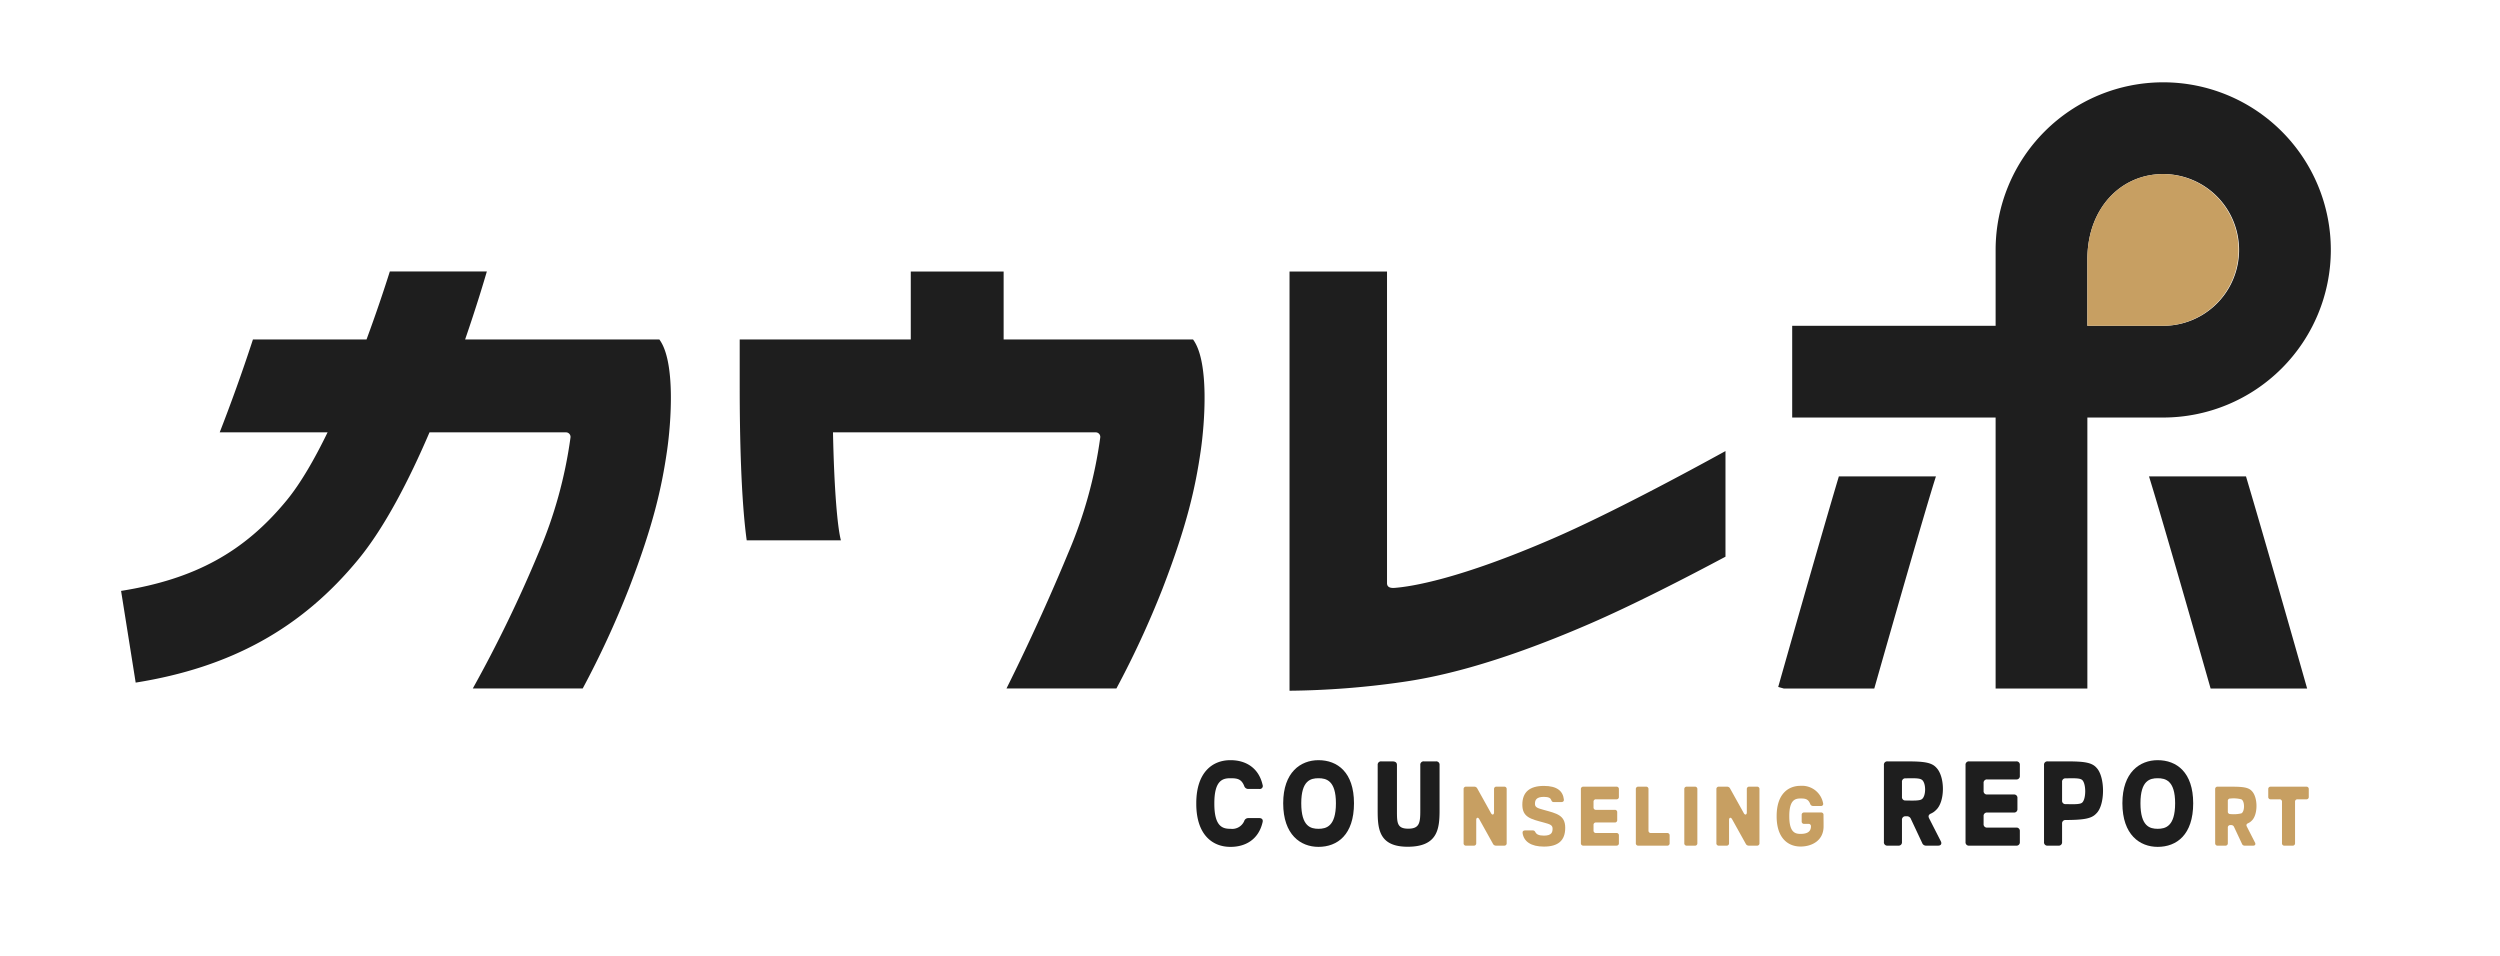
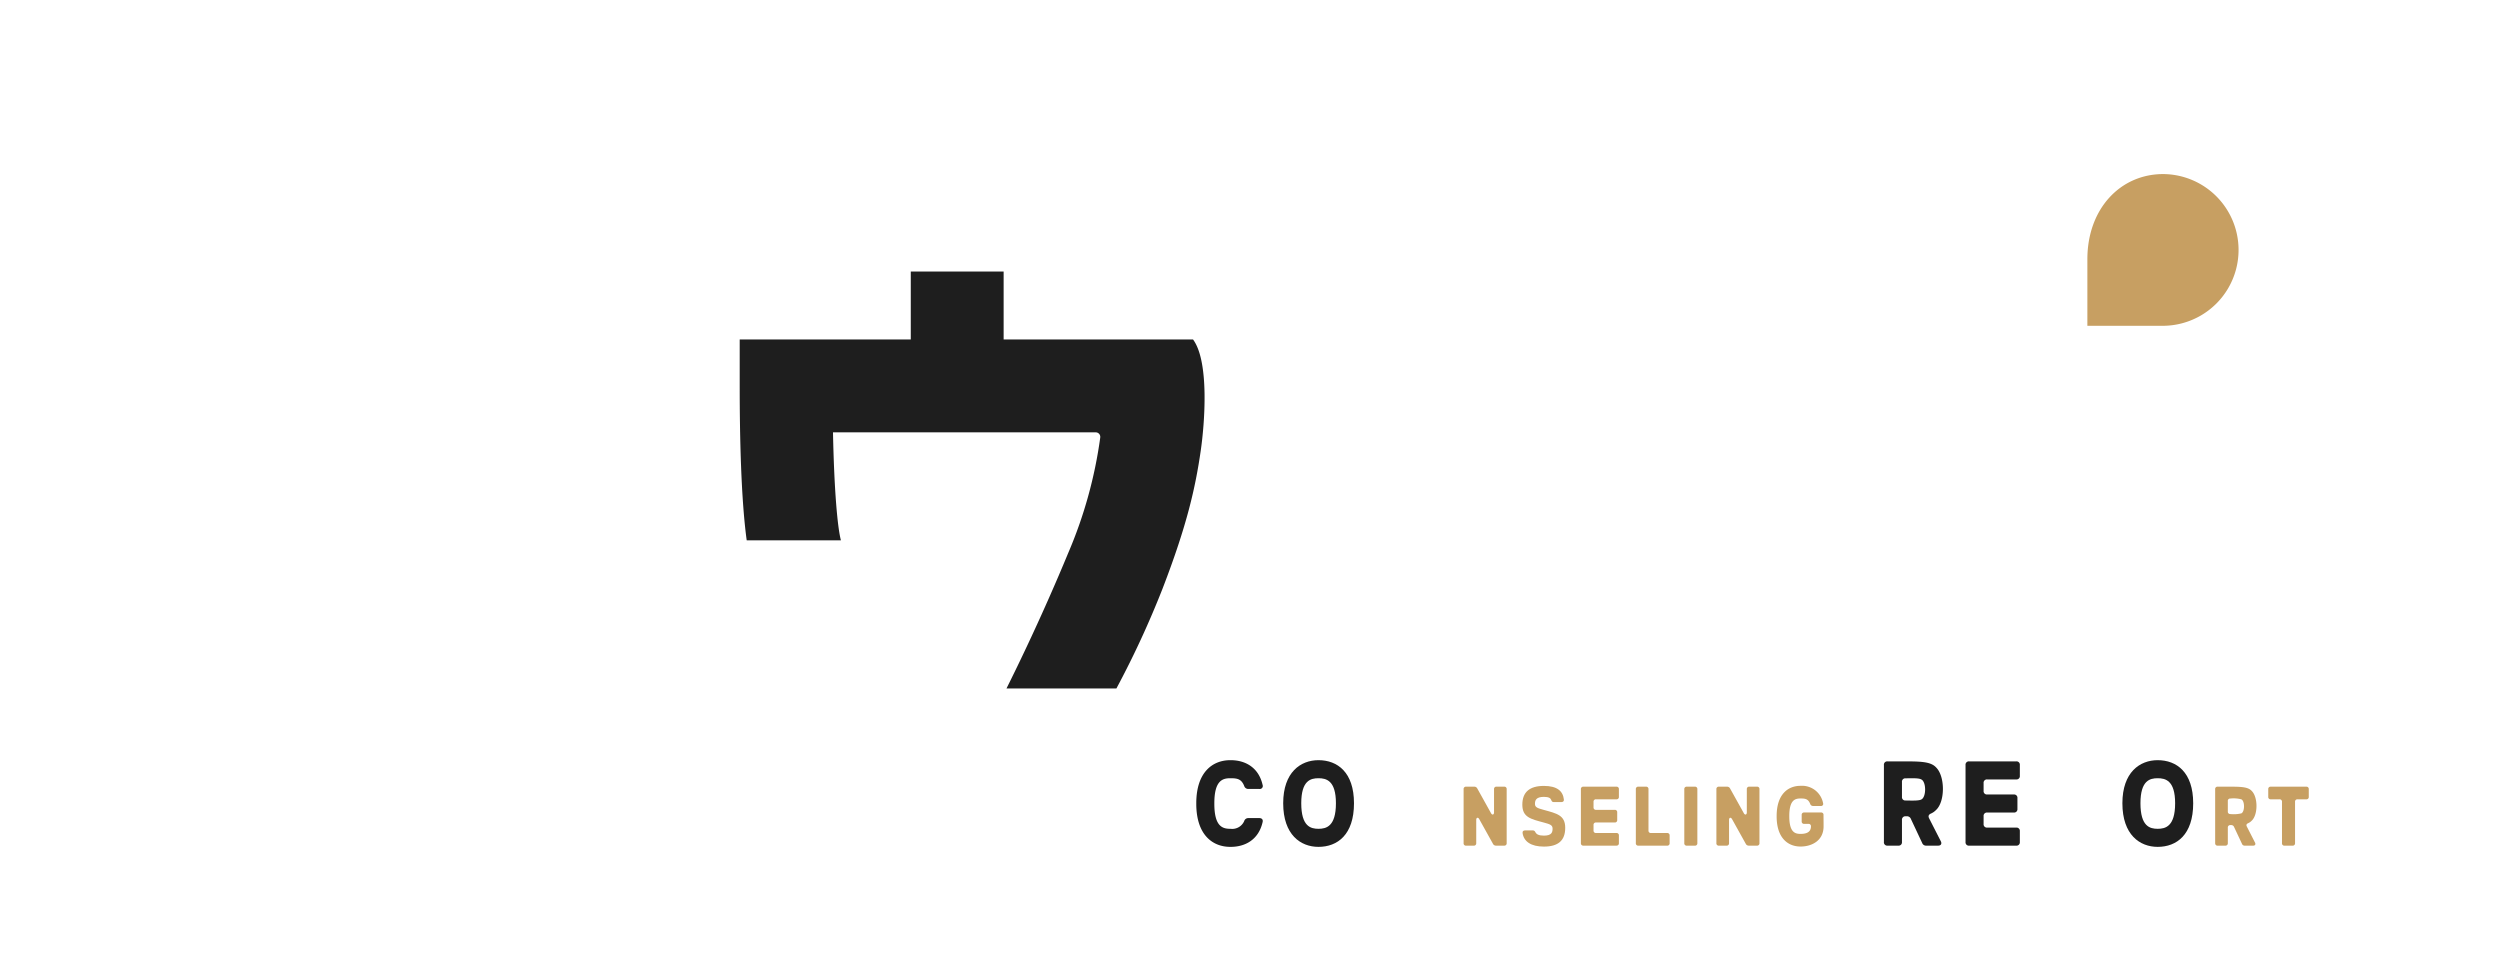
<svg xmlns="http://www.w3.org/2000/svg" width="641.394" height="245.394" viewBox="0 0 641.394 245.394">
  <defs>
    <clipPath id="clip-path">
      <rect id="長方形_1" data-name="長方形 1" width="641.394" height="245.394" transform="translate(105 306)" fill="none" />
    </clipPath>
  </defs>
  <g id="グループ_1" data-name="グループ 1" transform="translate(-105 -306)" clip-path="url(#clip-path)">
-     <path id="パス_1" data-name="パス 1" d="M561.214,482.242l1.423.4h23.225c4.789-16.849,13.394-46.915,15.817-54.423H576.772c-5.17,17.339-15.05,52.226-15.558,54.02M224.326,393.1c2.992-8.678,4.958-15.314,5.575-17.446H205.012c-1.556,4.93-3.6,11-5.979,17.446H169.891c-2.855,8.747-5.782,16.78-8.524,23.823h27.676c-3.354,6.9-6.911,13.076-10.47,17.412-10.92,13.3-23.633,20.26-42.51,23.266l3.745,23.526c24.467-3.9,42.635-13.961,57.178-31.678,6.766-8.242,13.008-20.4,18.207-32.526l35,0a1.166,1.166,0,0,1,1.173,1.3l0,.016a114.238,114.238,0,0,1-8.244,29.7,340.115,340.115,0,0,1-16.827,34.7h28.2a238.893,238.893,0,0,0,11.835-25.593c6.327-16.4,8.446-26.036,9.8-35.38,1.043-7.17,2.228-22.927-1.968-28.569Zm432.016,35.119c2.88,9.236,10.346,35.236,15.806,54.423h24.764c-3.017-10.628-10.983-38.613-15.685-54.423Zm46.65-58.1a43,43,0,1,0-86,0v19.463H564.8v23.536h52.189v69.523H640.53V413.122h19.463a43.047,43.047,0,0,0,43-43m-62.462,2.383c0-12.931,8.453-21.846,19.463-21.846a19.463,19.463,0,1,1,0,38.926H640.53ZM462.758,456.827c-1.507.112-1.908-.5-1.908-1.214V375.657H435.838V483.212a216.141,216.141,0,0,0,28.7-2.2c8.073-1.136,23.113-4.054,48.335-14.988,10.91-4.729,24.183-11.53,34.813-17.2v-27.1c-10.363,5.705-29.891,16.2-44.286,22.442-24.215,10.5-36.487,12.351-40.639,12.663" fill="#1e1e1e" />
    <path id="パス_2" data-name="パス 2" d="M411.914,512.088c0-7.971,4.169-11.06,8.741-11.06h.062c3.77,0,7.2,1.854,8.218,6.364a.763.763,0,0,1-.835,1.02h-2.811a1.083,1.083,0,0,1-1.081-.773c-.711-1.761-1.73-1.977-3.491-1.977h-.062c-1.977,0-4.108.556-4.108,6.426v.123c0,5.869,2.131,6.426,4.108,6.426h.062a3.359,3.359,0,0,0,3.491-1.977,1.082,1.082,0,0,1,1.081-.772H428.1c.619,0,.99.37.835,1.019-1.02,4.51-4.448,6.364-8.218,6.364h-.062c-4.572,0-8.741-3.089-8.741-11.06Z" fill="#1e1e1e" />
    <path id="パス_3" data-name="パス 3" d="M443.263,501.028c4.851,0,9.113,3.088,9.113,11.059,0,8.094-4.262,11.183-9.113,11.183-4.571,0-9.05-3.089-9.05-11.183,0-7.971,4.479-11.059,9.05-11.059m0,17.608c1.978,0,4.479-.588,4.479-6.549,0-5.87-2.5-6.426-4.479-6.426s-4.417.556-4.417,6.426c0,5.961,2.44,6.549,4.417,6.549" fill="#1e1e1e" />
-     <path id="パス_4" data-name="パス 4" d="M458.457,502.263a.845.845,0,0,1,.927-.926h2.78c.9,0,1.235.339,1.235.926v11.615c0,3.152-.031,4.727,2.9,4.727s3.089-1.575,3.089-4.727V502.263a.844.844,0,0,1,.926-.926h3.09a.845.845,0,0,1,.927.926v11.615c0,4.727-.464,9.3-8.032,9.361s-7.847-4.634-7.847-9.361Z" fill="#1e1e1e" />
    <path id="パス_5" data-name="パス 5" d="M480.5,522.312V508.475a.591.591,0,0,1,.648-.648h2.077a.84.84,0,0,1,.777.454l3.524,6.335c.3.561.779.454.779-.2v-5.945a.591.591,0,0,1,.648-.648h1.946a.591.591,0,0,1,.649.648v13.837a.591.591,0,0,1-.649.648H488.82a.838.838,0,0,1-.778-.454l-3.525-6.335c-.3-.561-.778-.453-.778.2v5.945a.592.592,0,0,1-.648.648h-1.947a.591.591,0,0,1-.648-.648" fill="#c79f62" />
    <path id="パス_6" data-name="パス 6" d="M495.63,519.718c-.064-.433.194-.671.627-.671h2.011c.368,0,.518.194.692.541.237.432.821.8,2.14.8,2.032,0,2.226-.908,2.226-1.795s-.6-1.124-2.226-1.557c-3.351-.907-5.534-1.339-5.534-4.583s1.88-4.821,5.534-4.821c3.373,0,4.886,1.318,5.124,3.481.064.432-.216.67-.627.67h-1.968c-.389,0-.54-.216-.67-.584-.151-.411-.584-.756-1.859-.756-2.032,0-2.292.908-2.292,1.795s.627,1.1,2.292,1.555c3.286.908,5.47,1.341,5.47,4.584S504.8,523.2,501.1,523.2c-3.329,0-5.167-1.319-5.47-3.48" fill="#c79f62" />
    <path id="パス_7" data-name="パス 7" d="M510.591,522.312V508.475a.591.591,0,0,1,.648-.648h8.454a.591.591,0,0,1,.648.648v1.946a.591.591,0,0,1-.648.649h-5.21a.591.591,0,0,0-.649.648v1.406a.591.591,0,0,0,.649.648h4.778a.59.59,0,0,1,.647.648v1.947a.59.59,0,0,1-.647.648h-4.778a.591.591,0,0,0-.649.649v1.4a.592.592,0,0,0,.649.649h5.21a.591.591,0,0,1,.648.649v1.945a.591.591,0,0,1-.648.648h-8.454a.591.591,0,0,1-.648-.648" fill="#c79f62" />
    <path id="パス_8" data-name="パス 8" d="M524.687,522.312V508.475a.591.591,0,0,1,.648-.648h1.947a.591.591,0,0,1,.648.648v10.594a.592.592,0,0,0,.649.649h4.129a.591.591,0,0,1,.648.649v1.945a.591.591,0,0,1-.648.648h-7.373a.591.591,0,0,1-.648-.648" fill="#c79f62" />
    <path id="パス_9" data-name="パス 9" d="M537.767,507.827h2.054a.591.591,0,0,1,.648.648v13.837a.592.592,0,0,1-.648.649h-2.054a.591.591,0,0,1-.648-.649V508.475a.591.591,0,0,1,.648-.648" fill="#c79f62" />
    <path id="パス_10" data-name="パス 10" d="M545.355,522.312V508.475a.591.591,0,0,1,.648-.648h2.076a.843.843,0,0,1,.779.454l3.523,6.335c.3.561.779.454.779-.2v-5.945a.591.591,0,0,1,.649-.648h1.944a.592.592,0,0,1,.65.648v13.837a.592.592,0,0,1-.65.648h-2.075a.841.841,0,0,1-.778-.454l-3.524-6.335c-.3-.561-.778-.453-.778.2v5.945a.592.592,0,0,1-.649.648H546a.592.592,0,0,1-.648-.648" fill="#c79f62" />
    <path id="パス_11" data-name="パス 11" d="M560.813,515.35c0-5.577,2.919-7.74,6.119-7.74h.043a5.484,5.484,0,0,1,5.751,4.454.534.534,0,0,1-.584.714h-1.968a.76.76,0,0,1-.757-.54c-.5-1.234-1.209-1.384-2.442-1.384h-.043c-1.384,0-2.876.389-2.876,4.5v.087c0,4.107,1.492,4.5,2.876,4.5h.043c1.384,0,2.637-.39,2.637-1.924a.592.592,0,0,0-.649-.649h-1.08a.592.592,0,0,1-.648-.649v-1.621a.591.591,0,0,1,.648-.648h4.3a.582.582,0,0,1,.649.648l.021,2.14v.779c0,3.675-3.048,5.167-5.88,5.167h-.043c-3.2,0-6.119-2.162-6.119-7.74Z" fill="#c79f62" />
    <path id="パス_12" data-name="パス 12" d="M588.332,522.034v-19.77a.845.845,0,0,1,.927-.926h3.706c4.635,0,7.384,0,8.8,1.6,2.286,2.318,2.286,8.774-.093,10.905a4.024,4.024,0,0,1-1.235.865c-.587.247-.8.618-.525,1.205l3.027,5.931c.309.618.031,1.112-.68,1.112h-3.027a1.042,1.042,0,0,1-1.081-.68l-2.9-6.177a1.08,1.08,0,0,0-1.112-.68h-.247a.869.869,0,0,0-.928.958v5.652a.845.845,0,0,1-.926.927h-2.78a.846.846,0,0,1-.927-.927m5.561-10.657c1.668.031,3.366.093,4.016-.247,1.328-.587,1.328-4.572,0-5.159-.65-.37-2.348-.309-4.016-.278a.845.845,0,0,0-.928.926v3.831a.846.846,0,0,0,.928.927" fill="#1e1e1e" />
    <path id="パス_13" data-name="パス 13" d="M609.273,522.034V502.263a.845.845,0,0,1,.927-.925h12.079a.845.845,0,0,1,.927.925v2.782a.845.845,0,0,1-.927.926h-7.445a.845.845,0,0,0-.927.926v2.009a.845.845,0,0,0,.927.926h6.827a.845.845,0,0,1,.926.927v2.78a.845.845,0,0,1-.926.927h-6.827a.845.845,0,0,0-.927.926V517.4a.846.846,0,0,0,.927.926h7.445a.846.846,0,0,1,.927.927v2.78a.846.846,0,0,1-.927.927H610.2a.846.846,0,0,1-.927-.927" fill="#1e1e1e" />
-     <path id="パス_14" data-name="パス 14" d="M629.41,522.033v-19.77a.845.845,0,0,1,.927-.926h3.707c4.633,0,7.383,0,8.8,1.606,2.287,2.317,2.287,9.7-.092,11.831-1.235,1.329-3.46,1.576-7.754,1.607a.855.855,0,0,0-.957.927v4.725a.846.846,0,0,1-.927.927h-2.78a.846.846,0,0,1-.927-.927m5.56-9.73c1.669.031,3.368.093,4.016-.247,1.329-.587,1.329-5.5,0-6.086-.648-.37-2.347-.309-4.016-.277a.844.844,0,0,0-.926.925v4.758a.845.845,0,0,0,.926.927" fill="#1e1e1e" />
    <path id="パス_15" data-name="パス 15" d="M658.567,501.028c4.851,0,9.113,3.088,9.113,11.059,0,8.094-4.262,11.183-9.113,11.183-4.571,0-9.051-3.089-9.051-11.183,0-7.971,4.48-11.059,9.051-11.059m0,17.608c1.978,0,4.479-.588,4.479-6.549,0-5.87-2.5-6.426-4.479-6.426s-4.417.556-4.417,6.426c0,5.961,2.44,6.549,4.417,6.549" fill="#1e1e1e" />
    <path id="パス_16" data-name="パス 16" d="M673.315,522.312V508.475a.592.592,0,0,1,.649-.648h2.6c3.243,0,5.167,0,6.162,1.124,1.6,1.621,1.6,6.14-.065,7.631a2.8,2.8,0,0,1-.865.606c-.411.173-.563.433-.368.844l2.119,4.15c.216.433.021.778-.476.778h-2.119a.73.73,0,0,1-.757-.474l-2.032-4.324a.754.754,0,0,0-.778-.477h-.173a.608.608,0,0,0-.648.671v3.956a.592.592,0,0,1-.65.648h-1.945a.592.592,0,0,1-.649-.648m3.892-7.459a8.507,8.507,0,0,0,2.811-.173c.929-.411.929-3.2,0-3.61a7.822,7.822,0,0,0-2.811-.2.591.591,0,0,0-.648.648v2.682a.591.591,0,0,0,.648.648" fill="#c79f62" />
    <path id="パス_17" data-name="パス 17" d="M686.937,510.422v-1.946a.591.591,0,0,1,.648-.649h9.1a.592.592,0,0,1,.648.649v1.946a.592.592,0,0,1-.648.648H694.46a.592.592,0,0,0-.648.649v10.594a.592.592,0,0,1-.648.648H691.11a.591.591,0,0,1-.649-.648V511.719a.592.592,0,0,0-.649-.649h-2.227a.591.591,0,0,1-.648-.648" fill="#c79f62" />
    <path id="パス_18" data-name="パス 18" d="M388.08,393.1H362.49V375.657H338.667V393.1H294.775v11.911c0,12.944.347,29.073,1.8,39.62h24.169c-.867-3.248-1.73-12.732-2.034-27.709,0,0,58.353,0,67.393,0a1.166,1.166,0,0,1,1.174,1.3l0,.016a114.33,114.33,0,0,1-8.244,29.7c-6.535,15.8-13.005,29.084-15.815,34.7h28.2a239.239,239.239,0,0,0,11.834-25.594c6.328-16.4,8.447-26.035,9.8-35.38,1.042-7.17,2.227-22.927-1.969-28.568H388.08Z" fill="#1e1e1e" />
    <path id="パス_19" data-name="パス 19" d="M640.531,372.505c0-12.931,8.452-21.845,19.463-21.845a19.464,19.464,0,0,1,0,38.927H640.531Z" fill="#c79f62" />
  </g>
</svg>